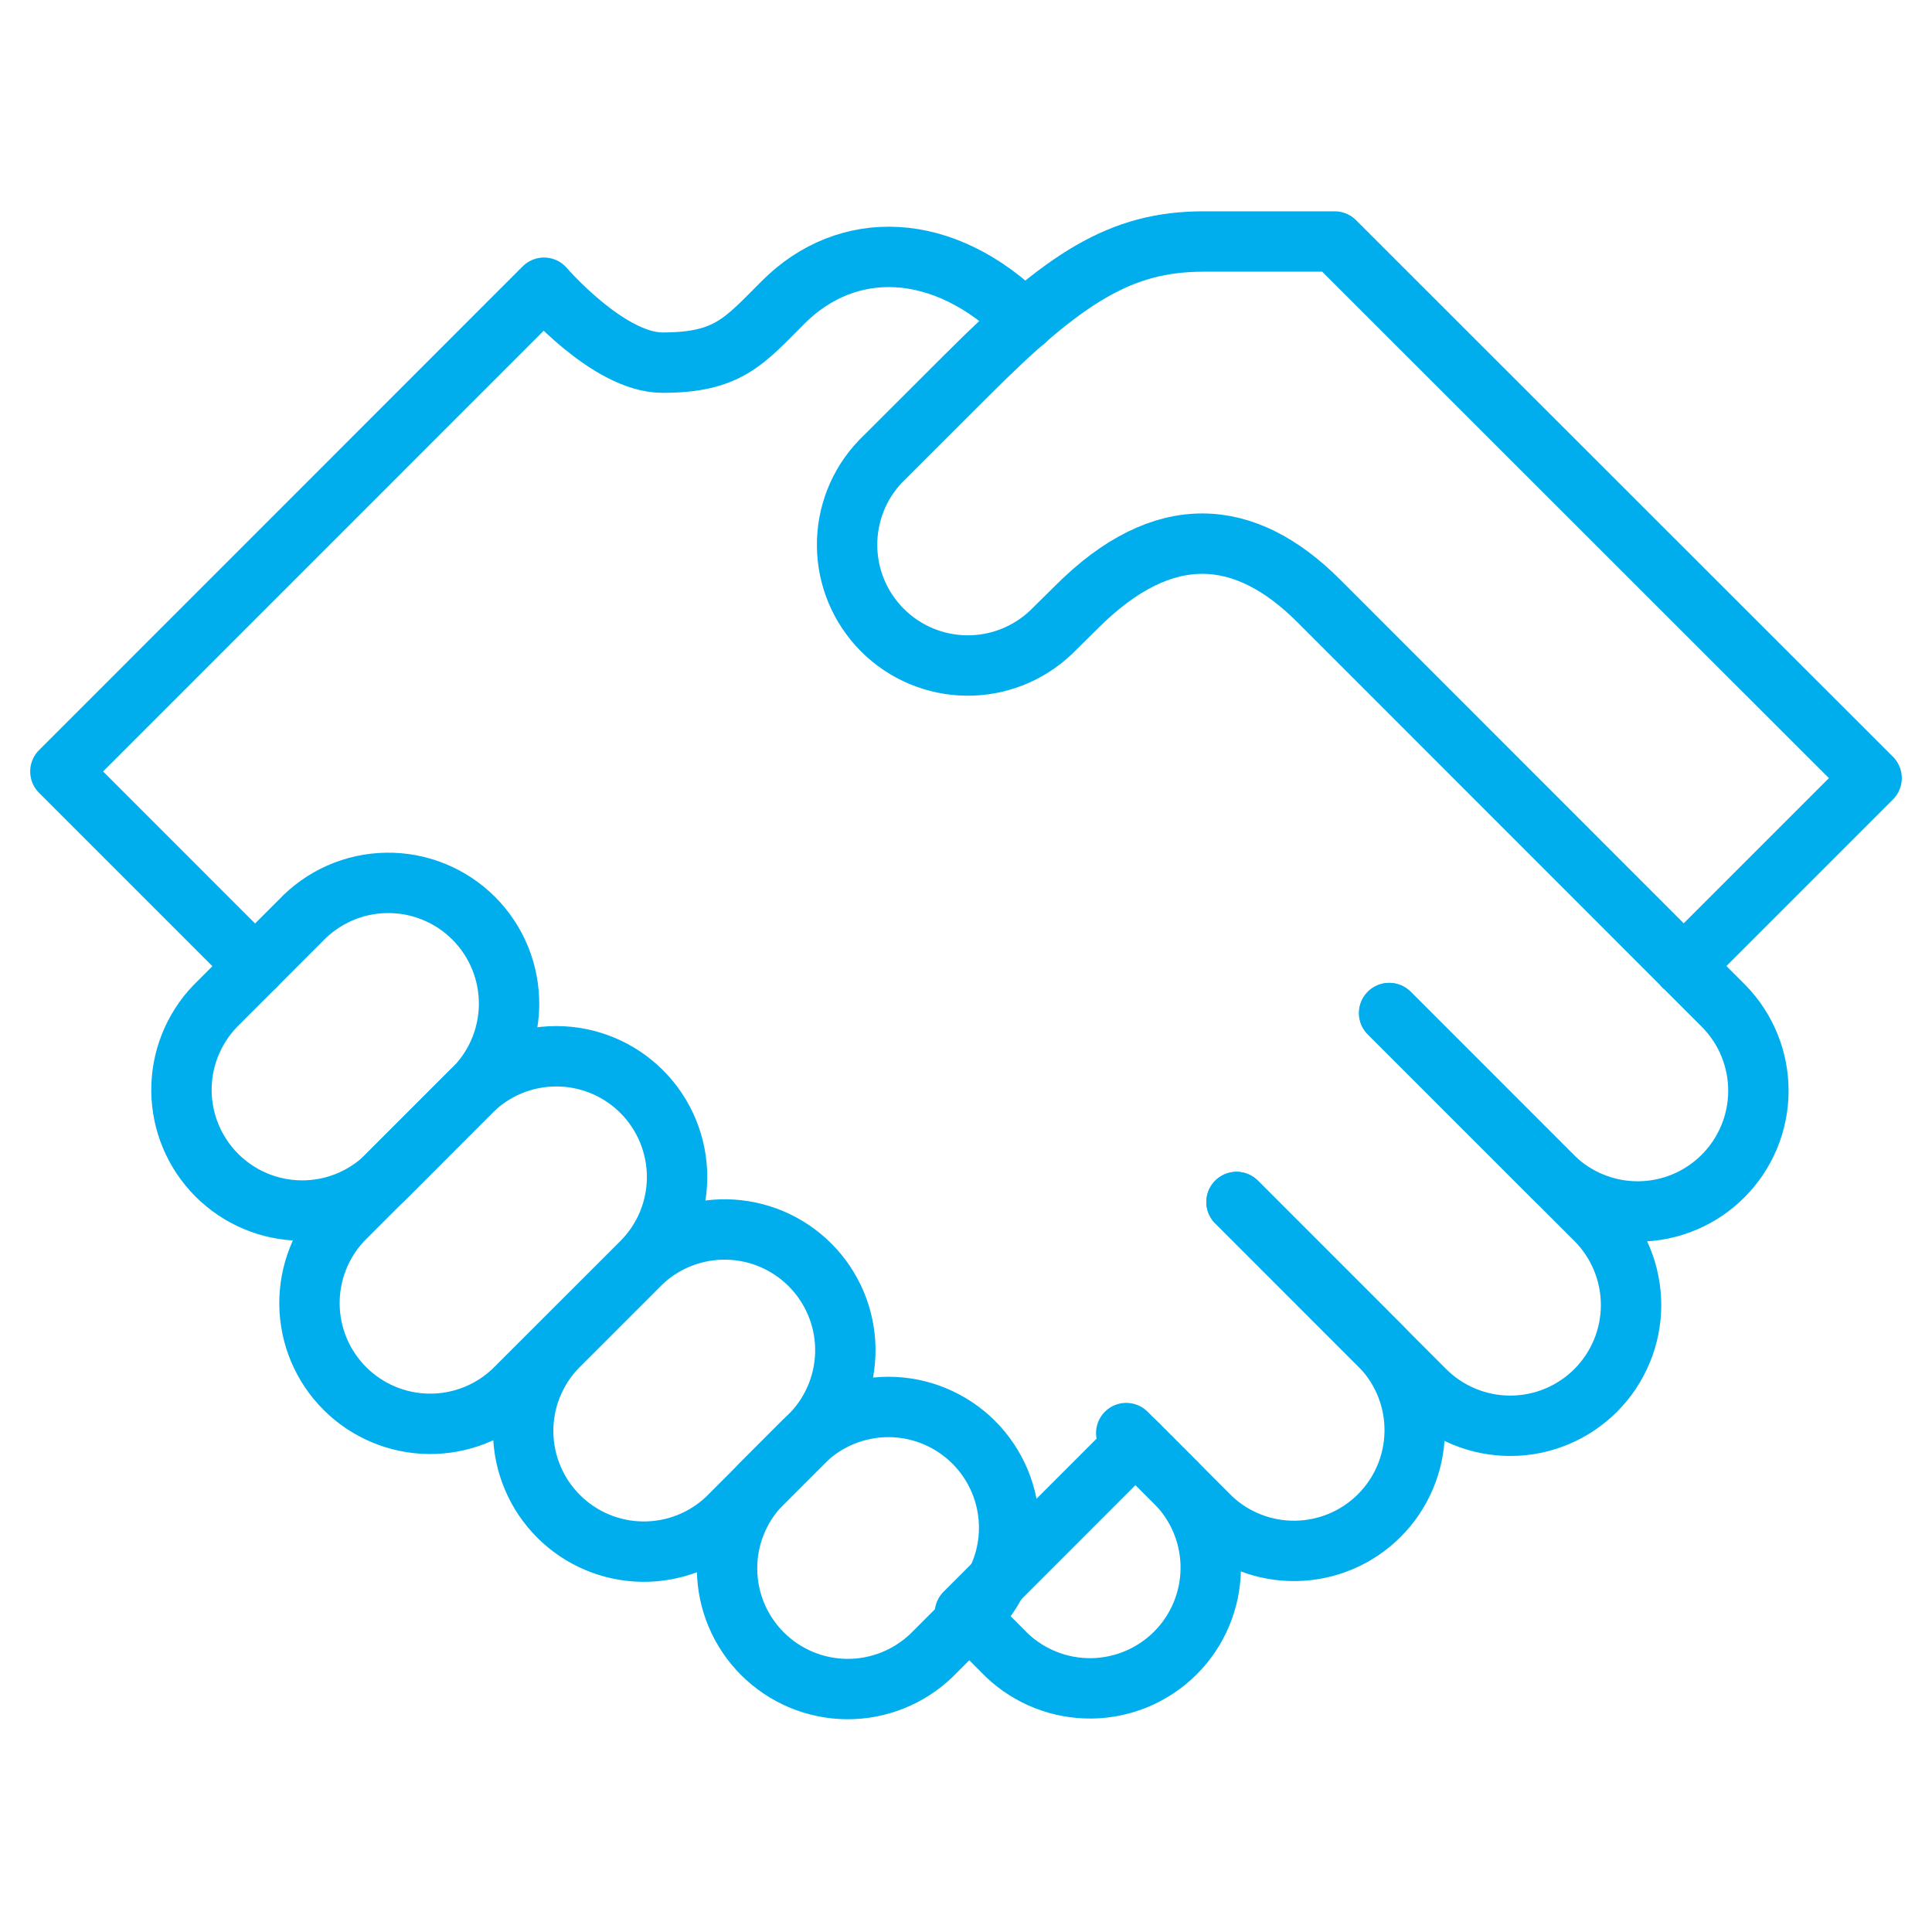
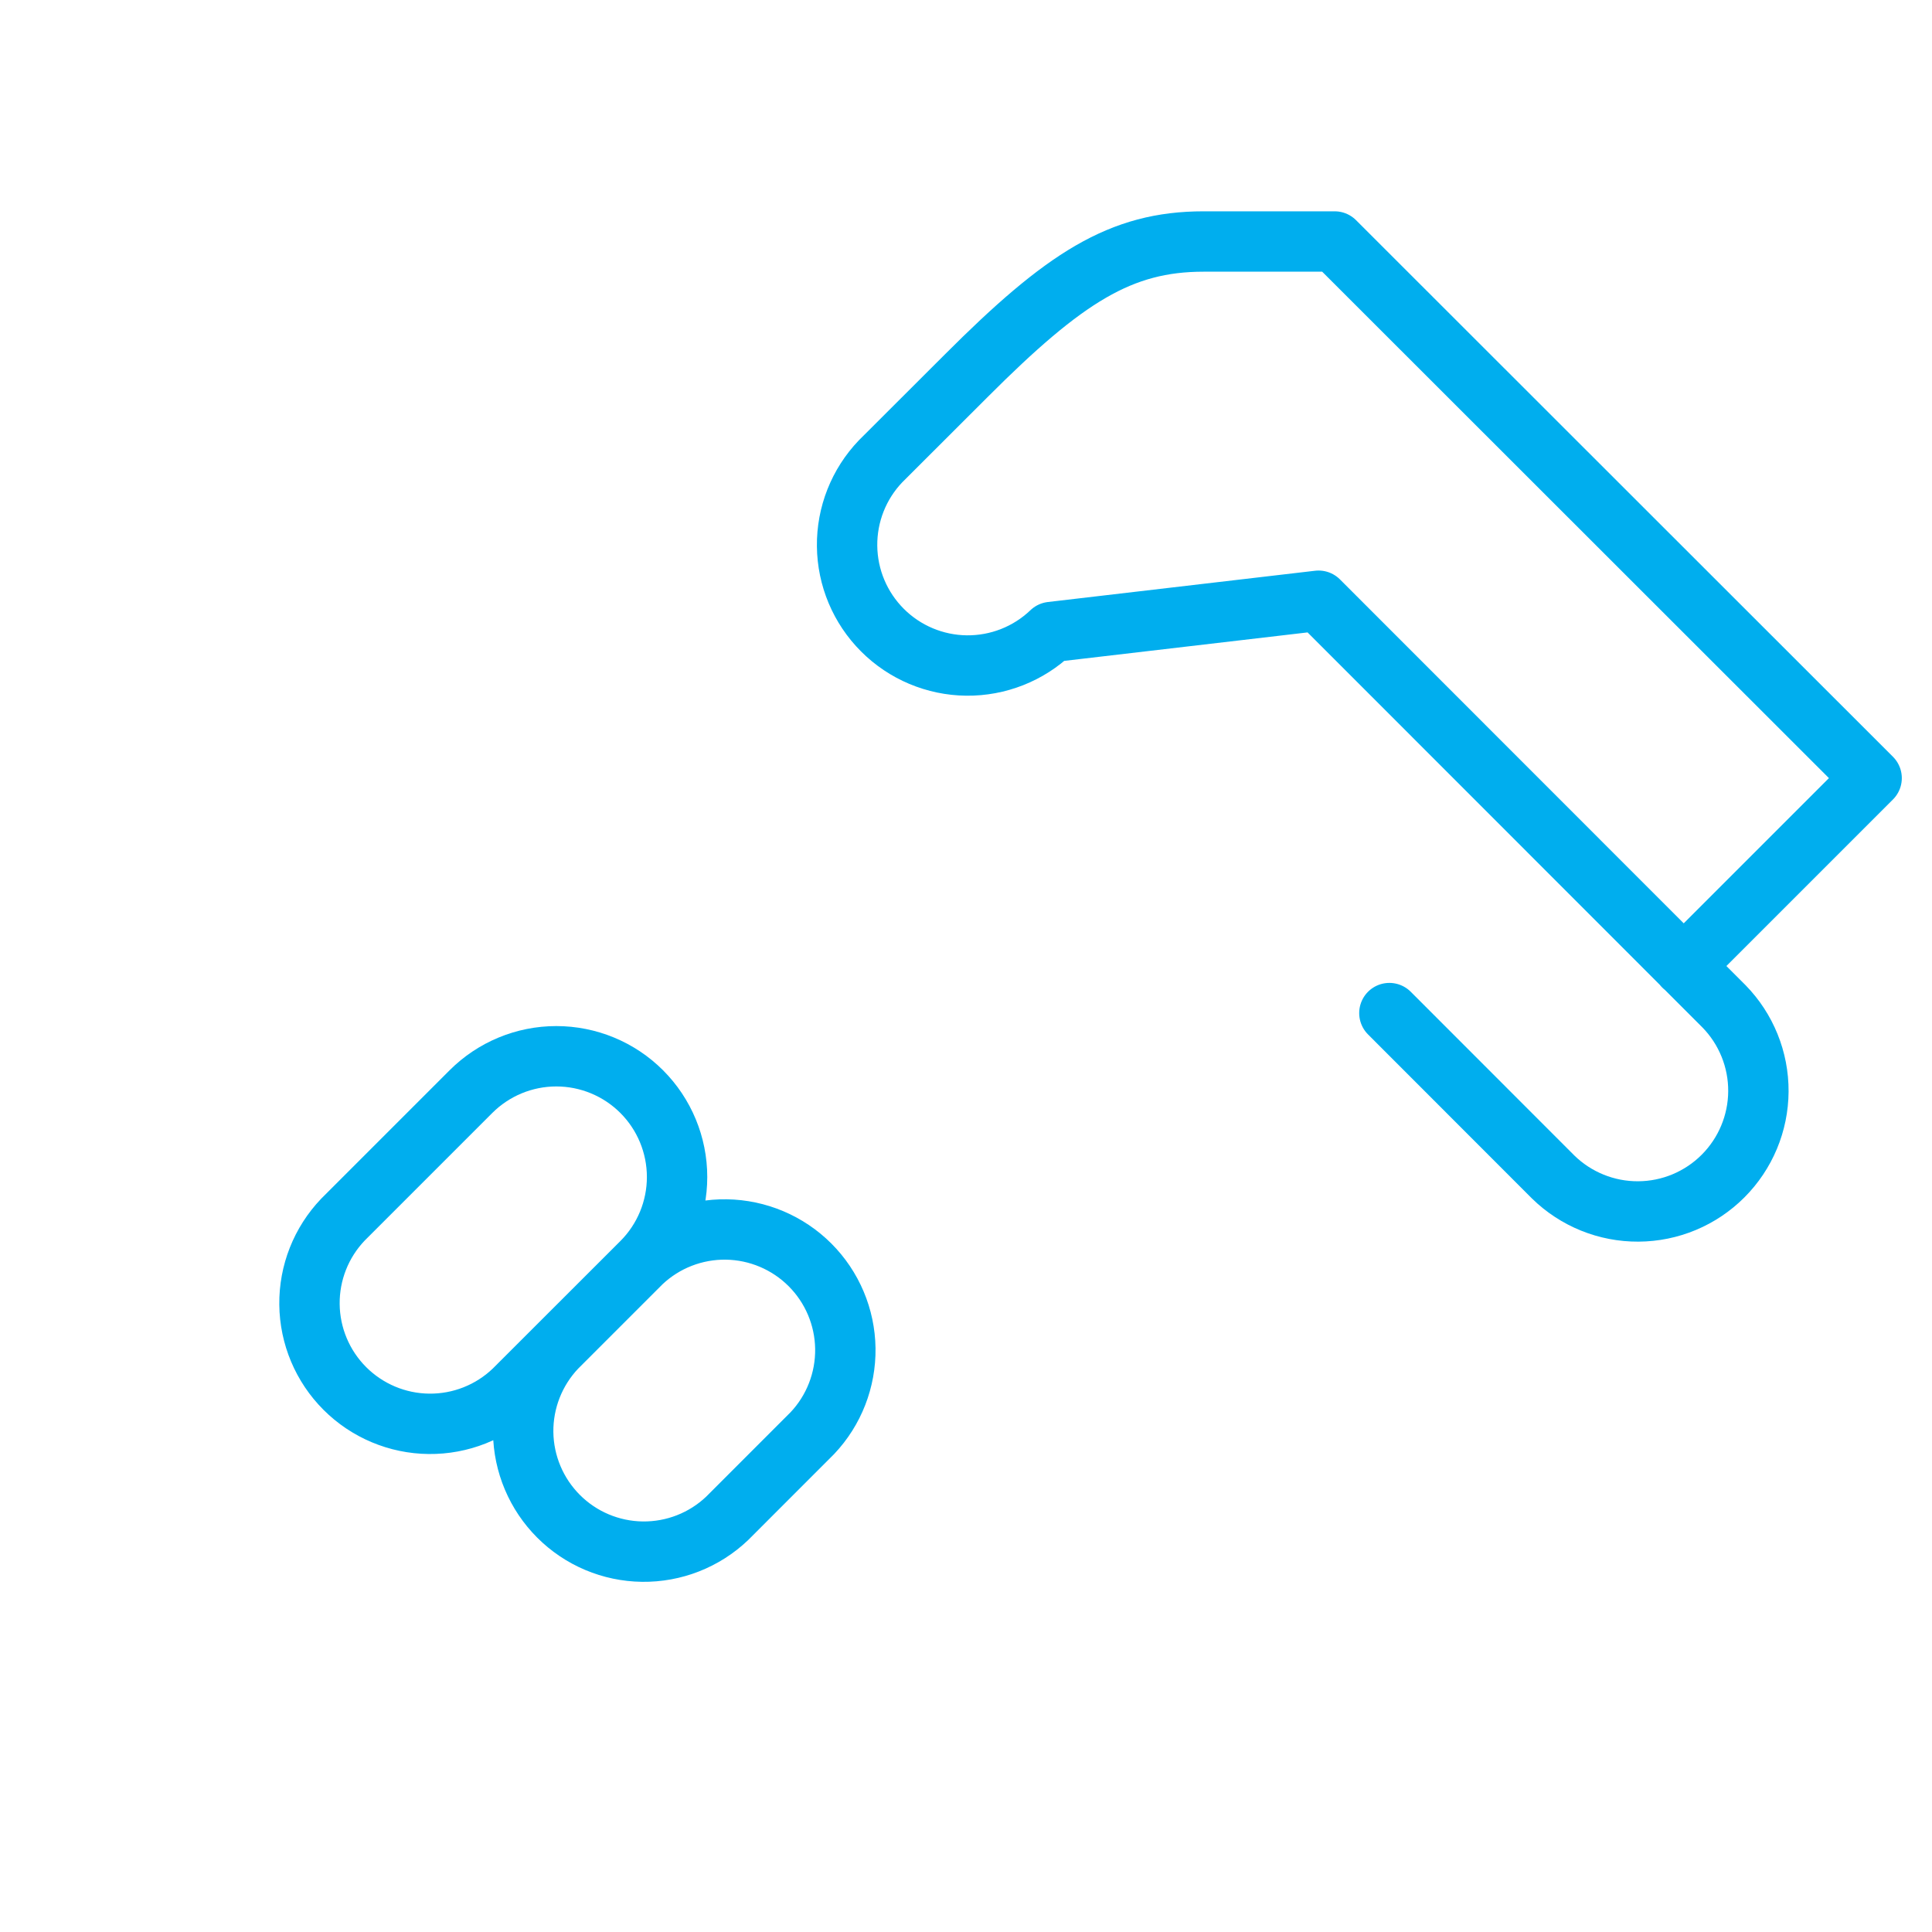
<svg xmlns="http://www.w3.org/2000/svg" width="64" height="64" viewBox="0 0 64 64" fill="none">
-   <path d="M46.025 33.56L51.452 38.991C52.205 39.727 53.218 40.137 54.271 40.131C55.324 40.126 56.333 39.705 57.077 38.96C57.822 38.215 58.243 37.207 58.249 36.154C58.255 35.101 57.845 34.088 57.109 33.335L43.68 19.9C41.239 17.46 38.543 17.228 35.664 20.108L34.826 20.936C34.071 21.659 33.062 22.057 32.016 22.046C30.971 22.034 29.971 21.614 29.232 20.874C28.492 20.135 28.072 19.135 28.061 18.09C28.049 17.044 28.448 16.035 29.171 15.28L32 12.455C35.266 9.185 37.124 8 39.873 8H44.213L62 25.776L55.77 32.006" stroke="#00AEEE" stroke-width="2" stroke-miterlimit="10" stroke-linecap="round" stroke-linejoin="round" />
-   <path d="M46.014 33.559L52.858 40.4C53.608 41.15 54.03 42.168 54.031 43.229C54.031 44.29 53.609 45.308 52.859 46.059C52.109 46.809 51.091 47.231 50.03 47.231C48.968 47.231 47.95 46.81 47.2 46.06L40.961 39.818" stroke="#00AEEE" stroke-width="2" stroke-miterlimit="10" stroke-linecap="round" stroke-linejoin="round" />
-   <path d="M40.962 39.818L45.787 44.645C46.495 45.403 46.881 46.406 46.863 47.443C46.846 48.48 46.426 49.47 45.693 50.203C44.96 50.937 43.971 51.357 42.934 51.375C41.897 51.393 40.893 51.008 40.135 50.3L37.308 47.472" stroke="#00AEEE" stroke-width="2" stroke-miterlimit="10" stroke-linecap="round" stroke-linejoin="round" />
-   <path d="M8.45 32.007L2 25.556L18.021 9.531C18.021 9.531 20.153 12.013 21.945 12.013C24.119 12.013 24.651 11.307 25.945 10.013C28.069 7.887 31.265 7.95 33.945 10.626M37.616 47.78L39.006 49.173C39.725 49.929 40.12 50.936 40.107 51.979C40.094 53.022 39.674 54.019 38.937 54.757C38.199 55.494 37.203 55.915 36.16 55.929C35.117 55.942 34.109 55.548 33.353 54.83L31.963 53.436L37.616 47.78Z" stroke="#00AEEE" stroke-width="2" stroke-miterlimit="10" stroke-linecap="round" stroke-linejoin="round" />
-   <path d="M15.6 36.163C15.991 35.797 16.304 35.355 16.521 34.865C16.738 34.375 16.854 33.846 16.863 33.31C16.871 32.774 16.772 32.242 16.571 31.745C16.37 31.249 16.071 30.797 15.692 30.418C15.313 30.039 14.862 29.74 14.365 29.539C13.868 29.337 13.336 29.238 12.8 29.247C12.264 29.255 11.736 29.371 11.245 29.588C10.755 29.805 10.314 30.118 9.947 30.508L7.122 33.335C6.399 34.091 6 35.099 6.011 36.145C6.023 37.191 6.443 38.19 7.183 38.93C7.922 39.669 8.921 40.09 9.967 40.101C11.013 40.113 12.021 39.714 12.777 38.991L15.6 36.163Z" stroke="#00AEEE" stroke-width="2" stroke-miterlimit="10" stroke-linecap="round" stroke-linejoin="round" />
+   <path d="M46.025 33.56L51.452 38.991C52.205 39.727 53.218 40.137 54.271 40.131C55.324 40.126 56.333 39.705 57.077 38.96C57.822 38.215 58.243 37.207 58.249 36.154C58.255 35.101 57.845 34.088 57.109 33.335L43.68 19.9L34.826 20.936C34.071 21.659 33.062 22.057 32.016 22.046C30.971 22.034 29.971 21.614 29.232 20.874C28.492 20.135 28.072 19.135 28.061 18.09C28.049 17.044 28.448 16.035 29.171 15.28L32 12.455C35.266 9.185 37.124 8 39.873 8H44.213L62 25.776L55.77 32.006" stroke="#00AEEE" stroke-width="2" stroke-miterlimit="10" stroke-linecap="round" stroke-linejoin="round" />
  <path d="M21.258 41.818C22.008 41.068 22.429 40.05 22.429 38.99C22.429 37.929 22.007 36.911 21.257 36.161C20.507 35.411 19.489 34.99 18.428 34.99C17.367 34.99 16.35 35.412 15.6 36.162L11.362 40.4C10.639 41.156 10.24 42.164 10.252 43.21C10.263 44.255 10.683 45.255 11.423 45.995C12.162 46.734 13.162 47.155 14.207 47.166C15.253 47.178 16.262 46.779 17.017 46.056L21.258 41.818ZM26.911 47.474C27.626 46.718 28.017 45.712 28.003 44.671C27.988 43.63 27.568 42.636 26.832 41.9C26.096 41.164 25.102 40.744 24.062 40.728C23.021 40.713 22.015 41.104 21.258 41.818L18.431 44.645C17.713 45.402 17.318 46.409 17.331 47.452C17.345 48.495 17.765 49.491 18.503 50.229C19.24 50.967 20.237 51.387 21.28 51.4C22.323 51.413 23.33 51.019 24.086 50.3L26.911 47.474Z" stroke="#00AEEE" stroke-width="2" stroke-miterlimit="10" stroke-linecap="round" stroke-linejoin="round" />
-   <path d="M32.258 53.435C32.629 53.064 32.924 52.623 33.125 52.138C33.326 51.652 33.429 51.132 33.429 50.607C33.429 50.081 33.325 49.561 33.124 49.076C32.923 48.591 32.628 48.15 32.257 47.779C31.885 47.407 31.444 47.113 30.959 46.912C30.474 46.711 29.953 46.607 29.428 46.607C28.903 46.608 28.383 46.711 27.897 46.912C27.412 47.113 26.971 47.408 26.6 47.779L25.208 49.172C24.479 49.927 24.076 50.937 24.085 51.986C24.093 53.035 24.514 54.038 25.256 54.78C25.997 55.522 27 55.942 28.049 55.952C29.098 55.961 30.108 55.558 30.863 54.83L32.258 53.435Z" stroke="#00AEEE" stroke-width="2" stroke-miterlimit="10" stroke-linecap="round" stroke-linejoin="round" />
</svg>